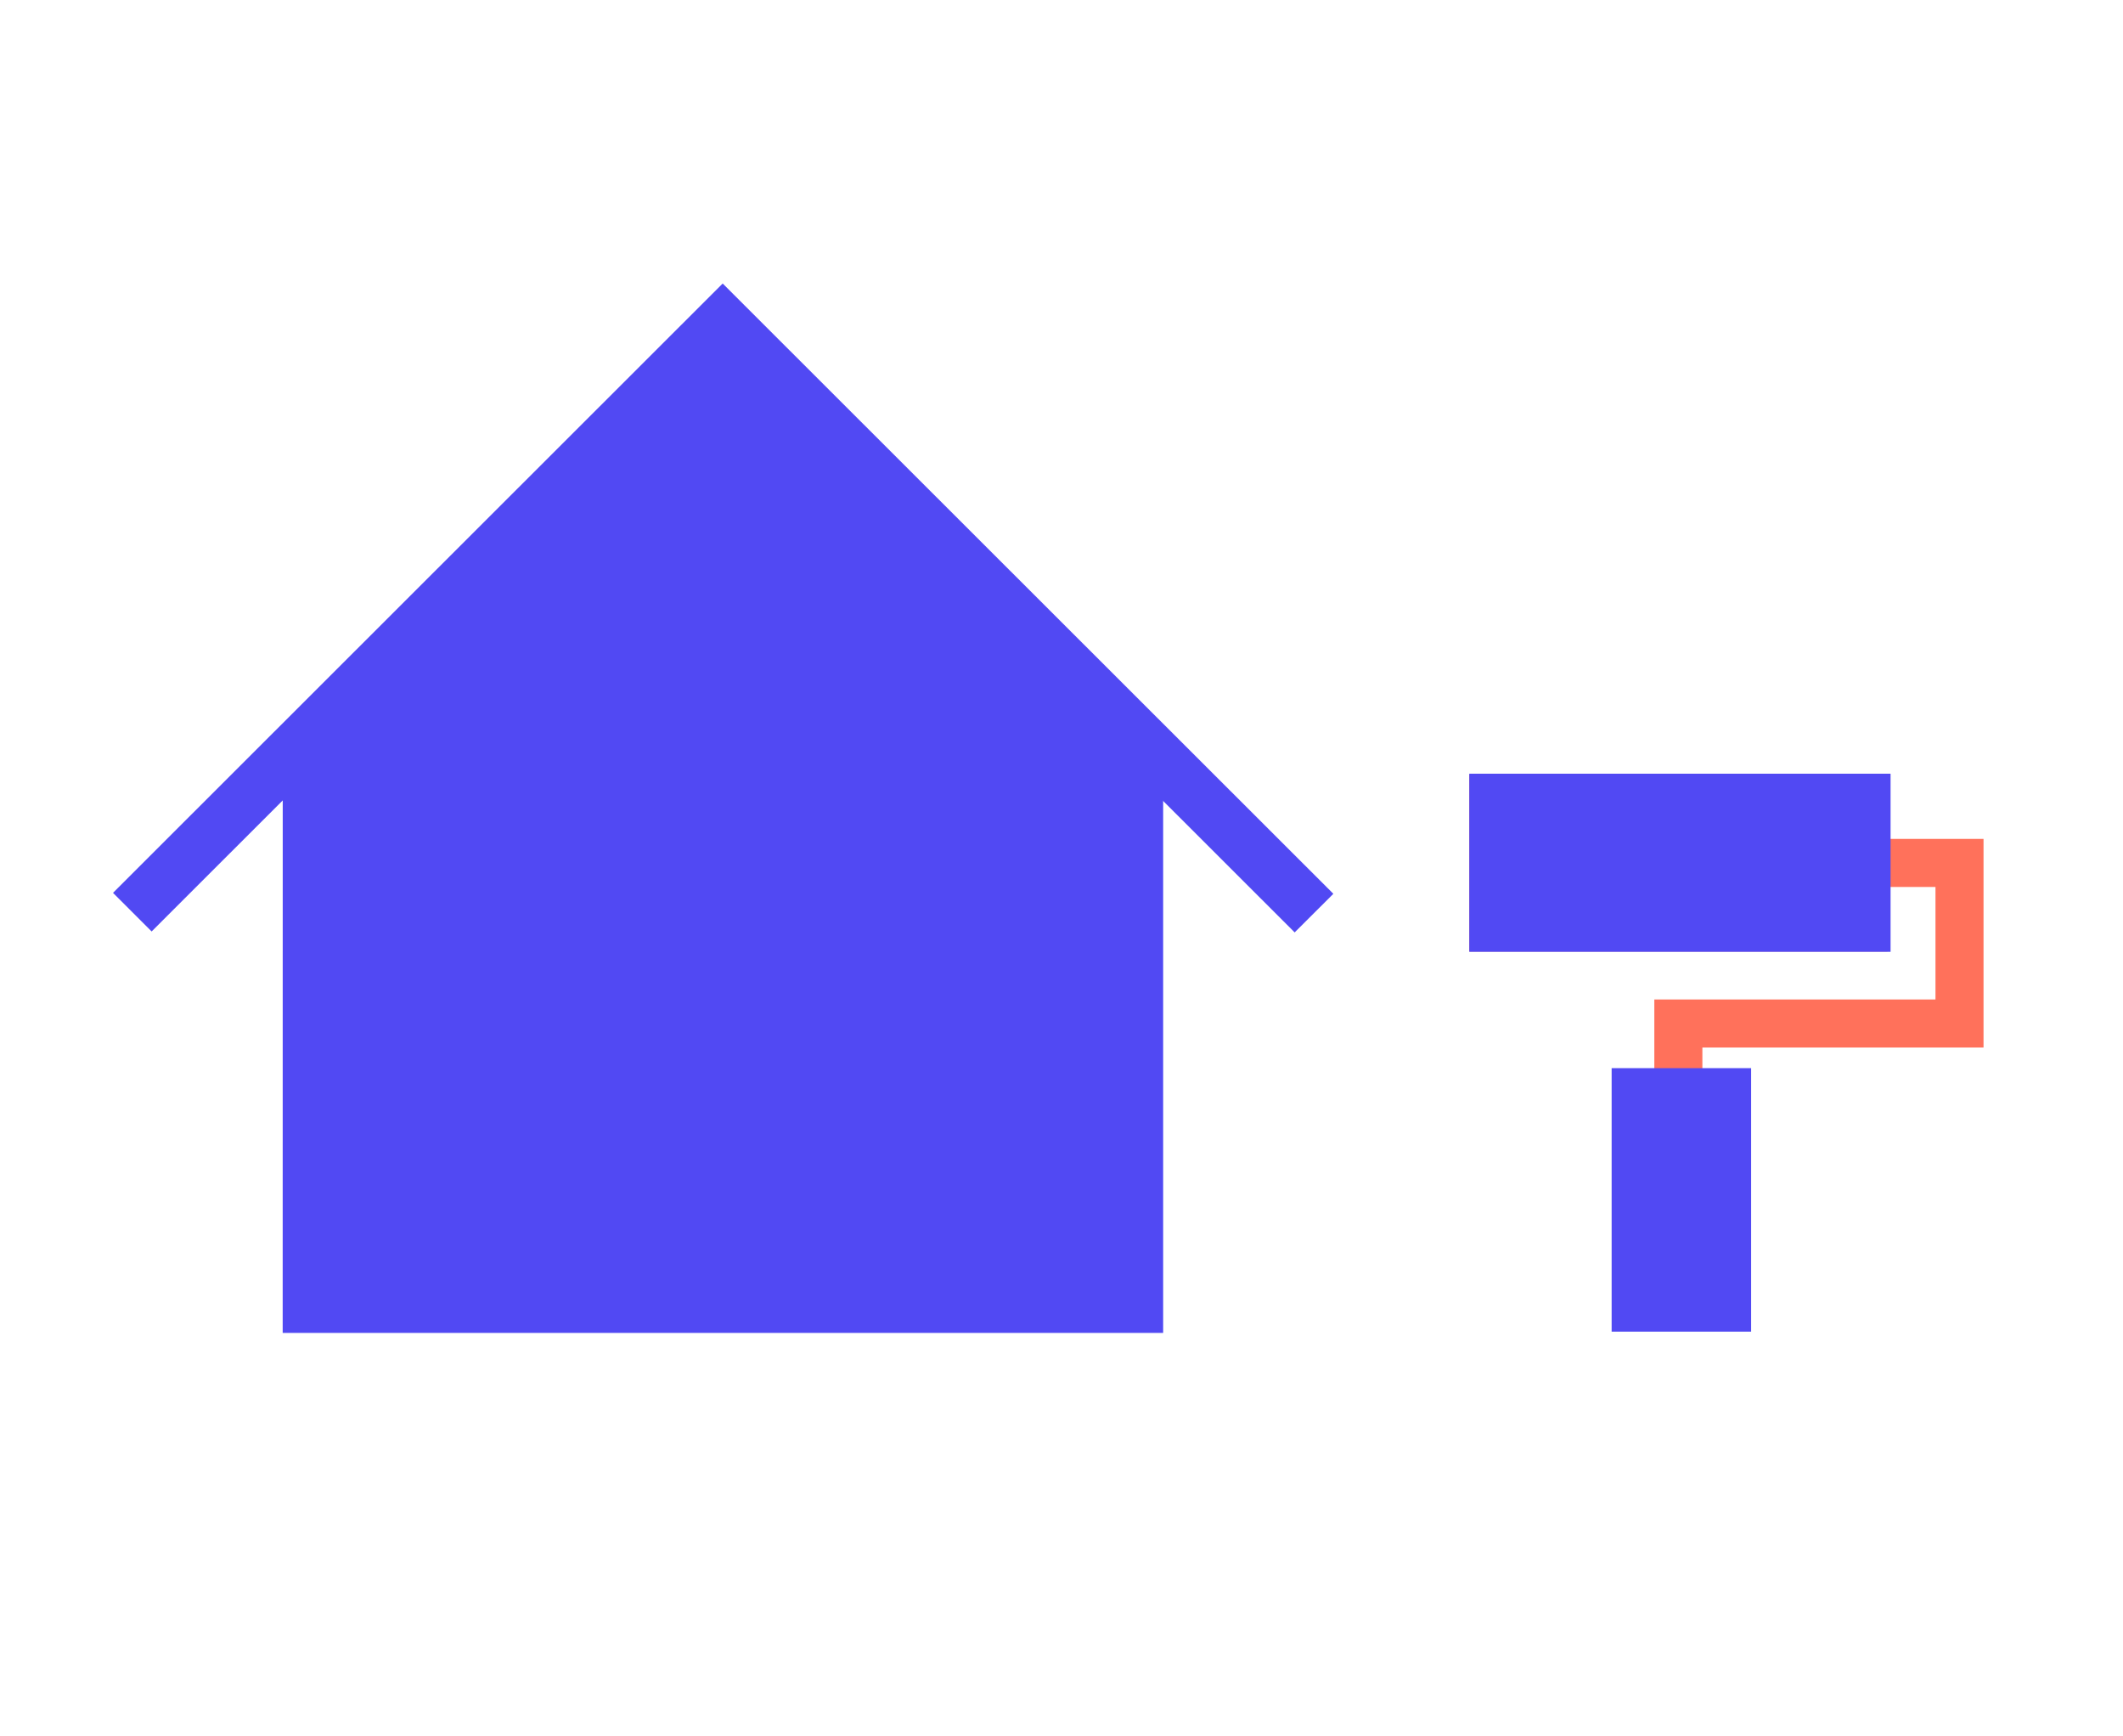
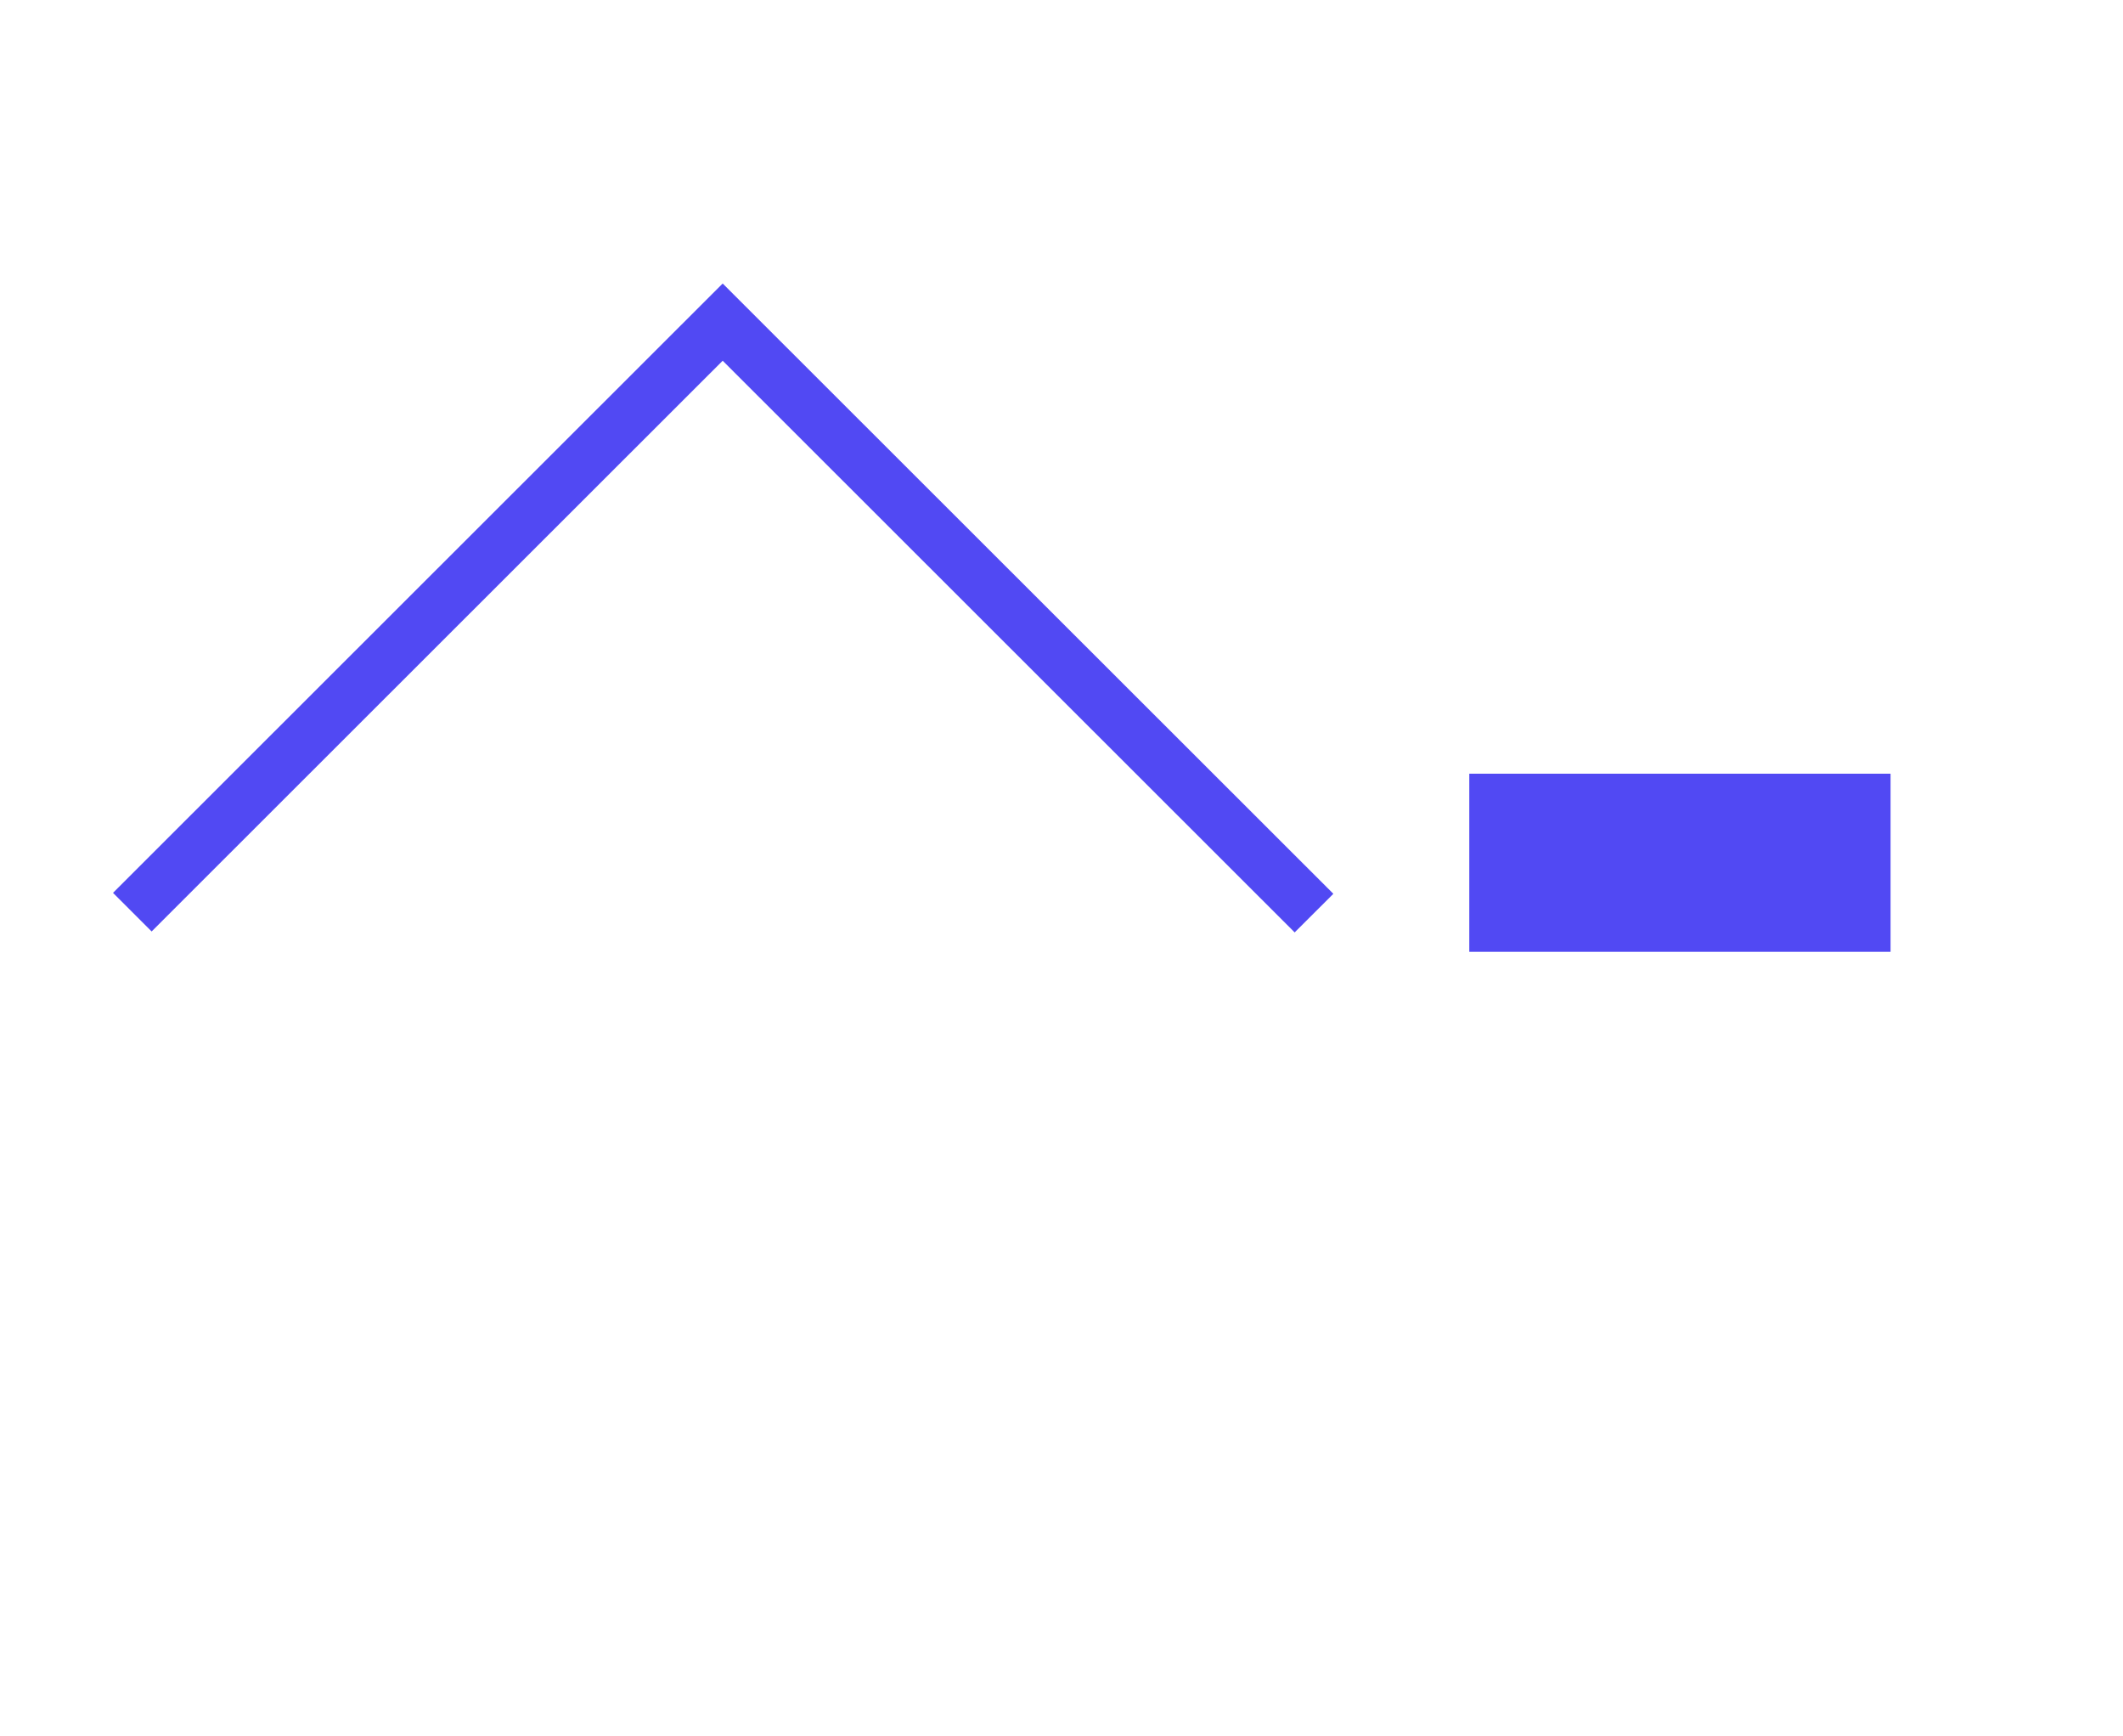
<svg xmlns="http://www.w3.org/2000/svg" width="137" height="112" viewBox="0 0 137 112">
  <defs>
    <clipPath id="a">
      <rect width="137" height="112" transform="translate(9548 -3442)" fill="none" stroke="#707070" stroke-width="1" />
    </clipPath>
  </defs>
  <g transform="translate(-9548 3442)">
    <g clip-path="url(#a)">
      <g transform="translate(9399 -4713)">
        <g transform="translate(243.815 1320.921)">
          <g transform="translate(0 0.047)">
-             <path d="M44.878,15.6H17.9V27.02H44.879V22.86h3.1v7.261H29.836v5.35H27.252V51.157h8.269V35.471H32.937V33.222H51.08V19.759h-6.2V15.6Z" transform="translate(-17.895 -15.599)" fill="#ff715b" />
-           </g>
+             </g>
          <rect width="27.186" height="11.492" transform="translate(0)" fill="#5149f3" />
-           <rect width="9" height="17" transform="translate(9.186 19)" fill="#5149f3" />
        </g>
        <g transform="translate(157 1290)">
-           <path d="M2459.074,9573.462v-8.1l27.915-28.608,28.9,29.3V9602.2h-56.818Z" transform="translate(-2448.829 -9535.197)" fill="#5149f3" />
          <path d="M988.727,535.179l-36.911-36.886-36.851,36.825-1.785-1.784,38.636-38.609,38.7,38.67Z" transform="translate(-913.18 -494.725)" fill="#5149f3" stroke="#5149f3" stroke-width="1" />
        </g>
      </g>
    </g>
  </g>
</svg>